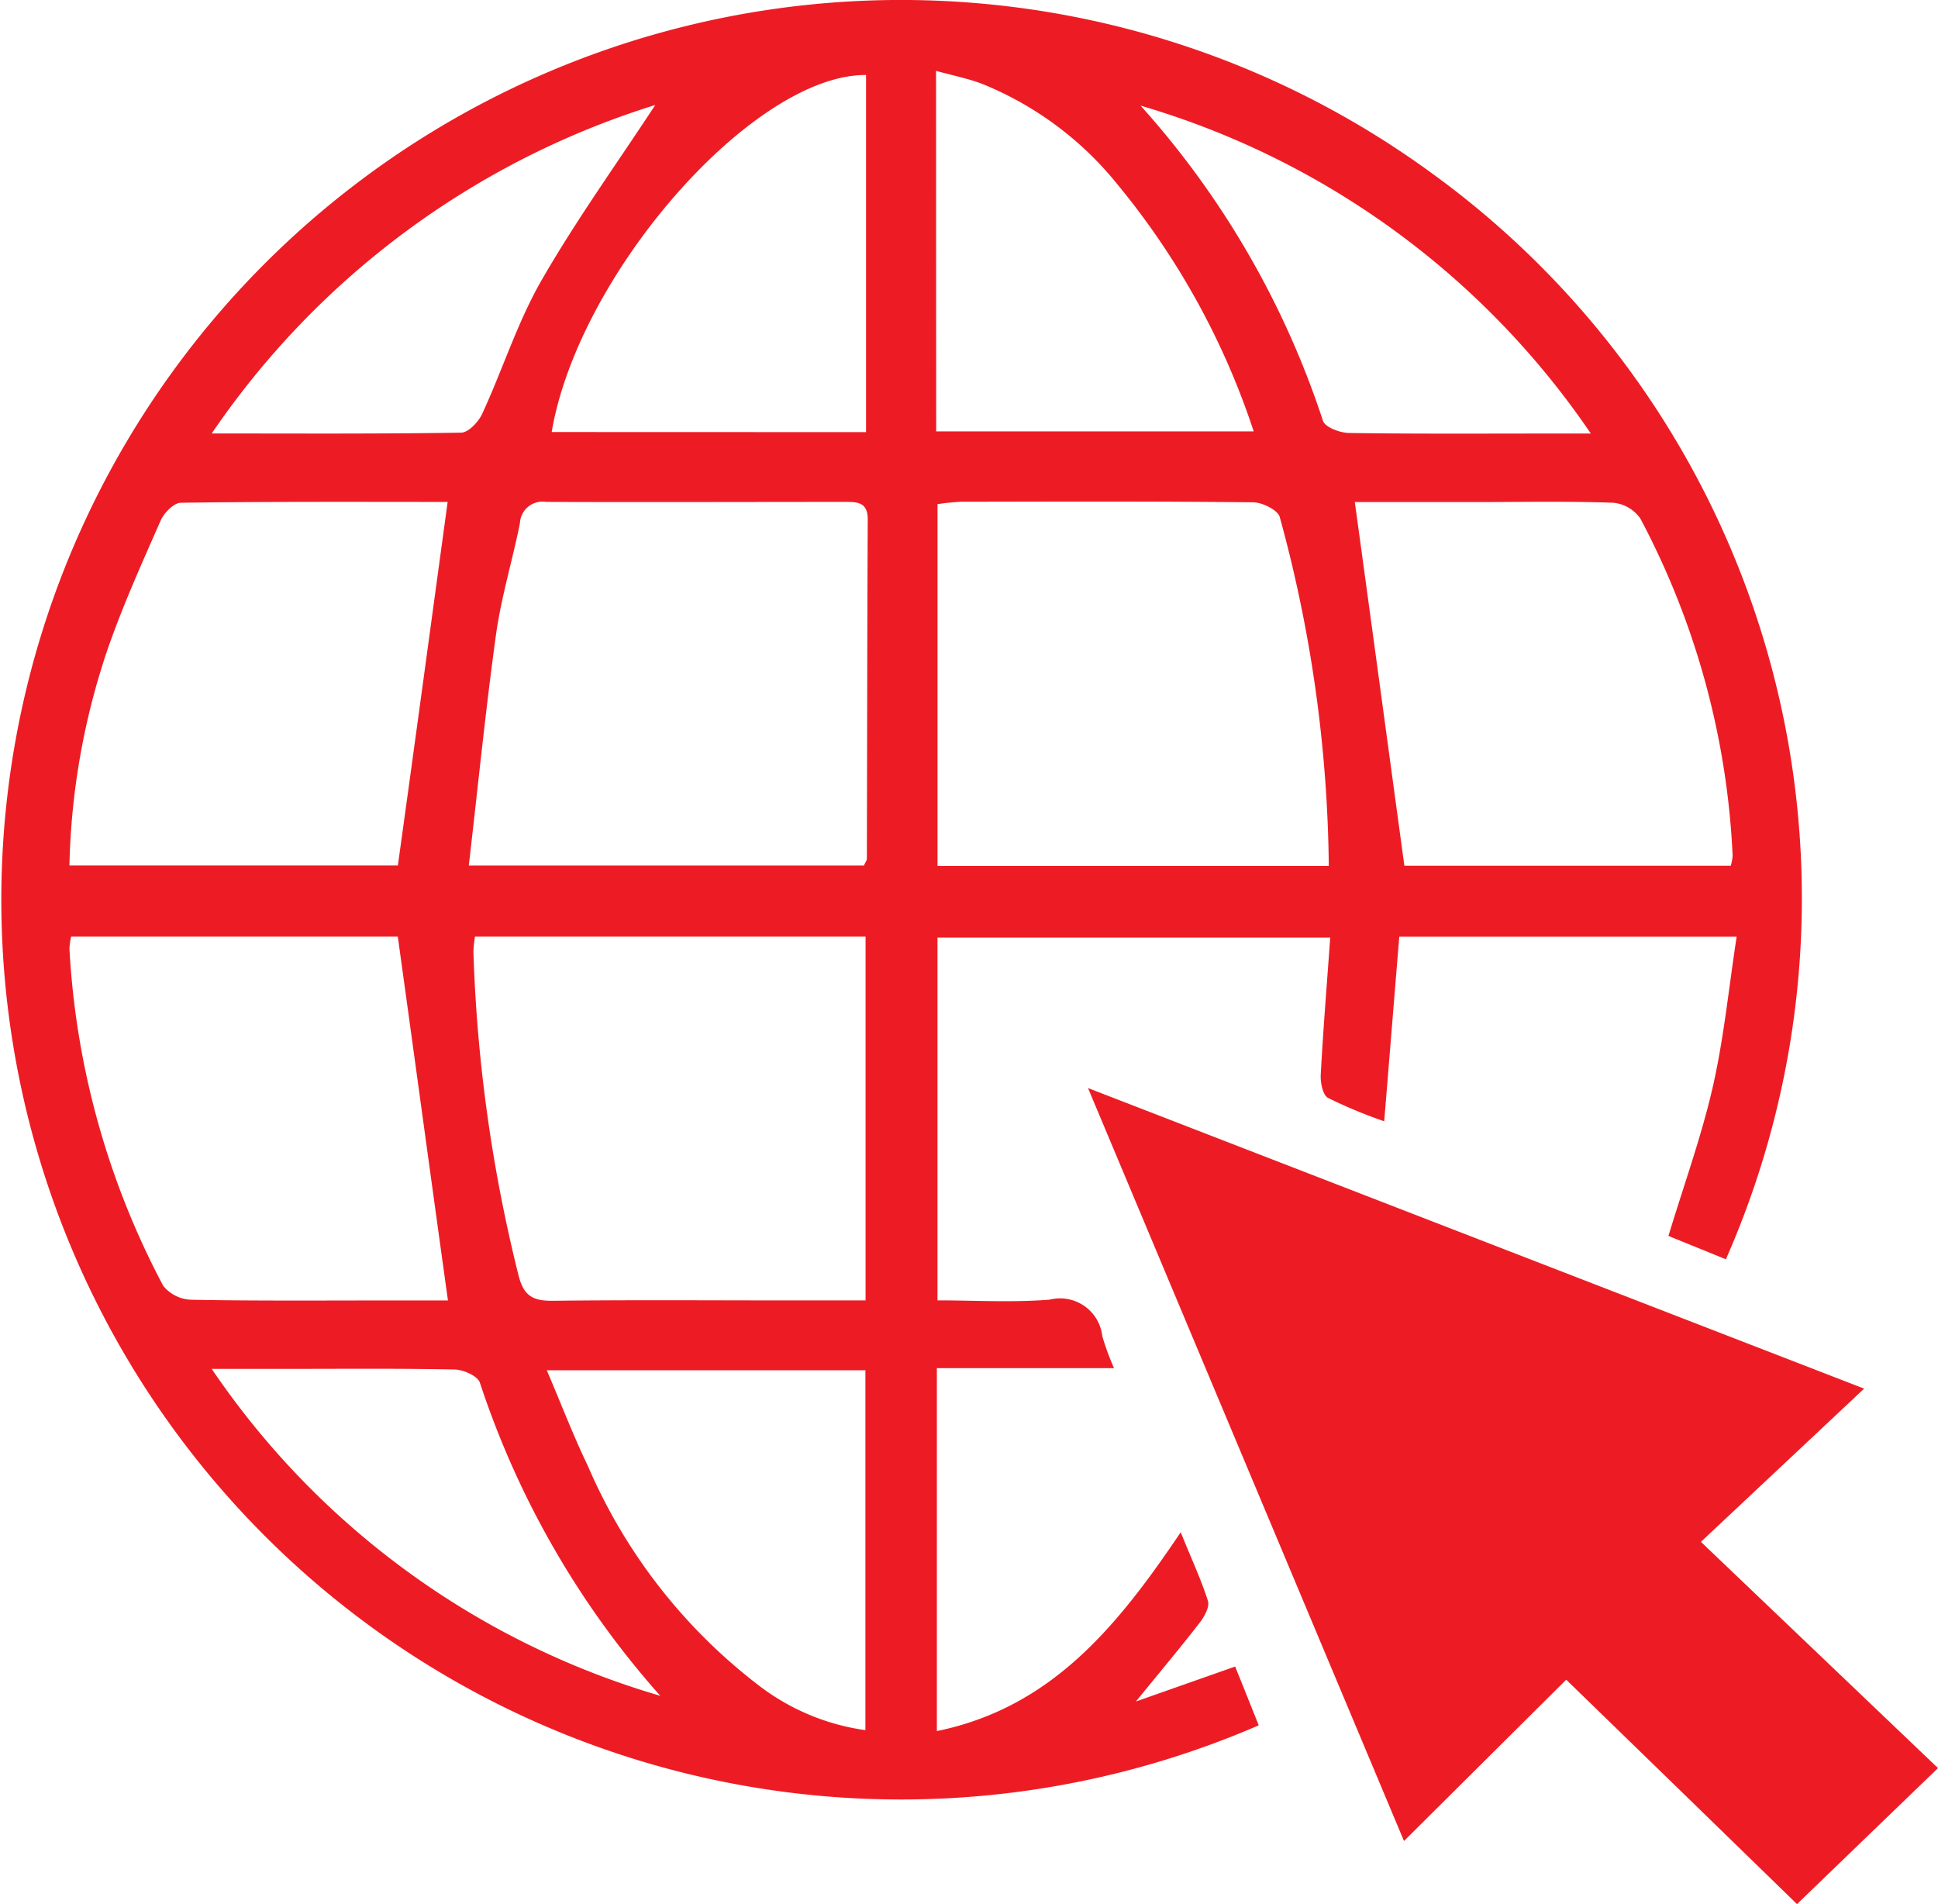
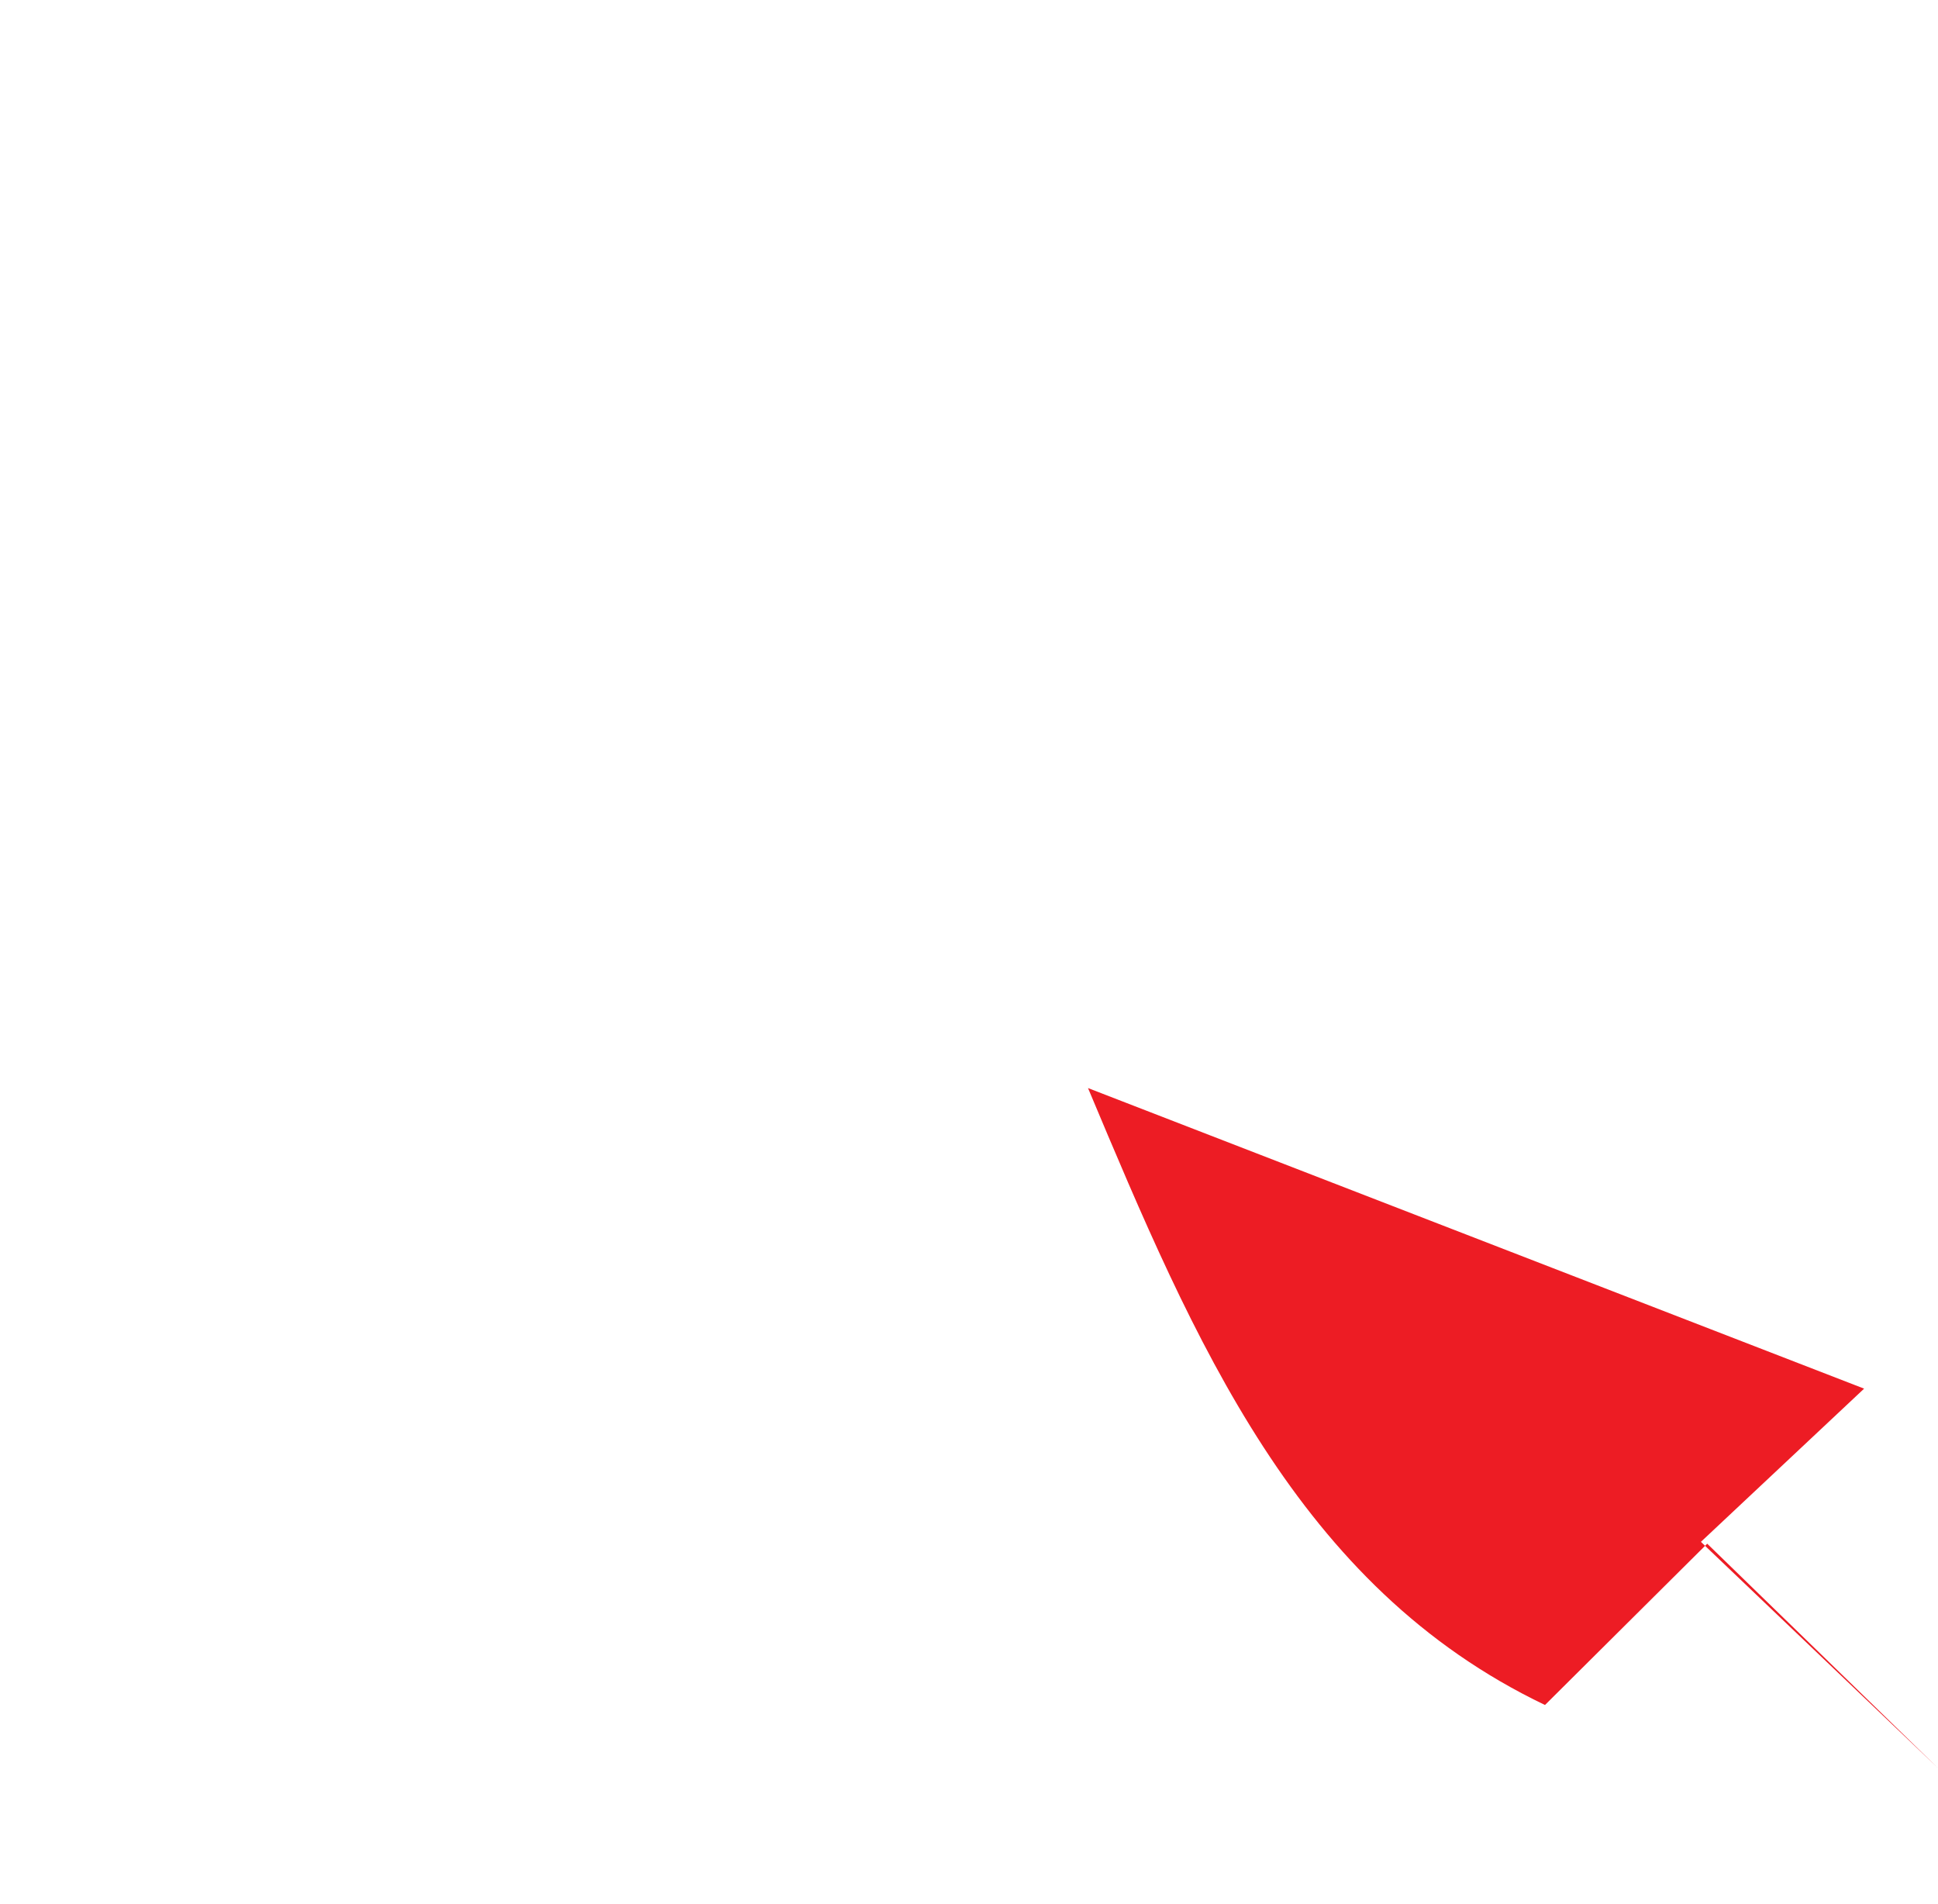
<svg xmlns="http://www.w3.org/2000/svg" id="Group_1000006868" data-name="Group 1000006868" width="57" height="56" viewBox="0 0 57 56">
-   <path id="Path_620" data-name="Path 620" d="M50.762,37.036l-1.69-.687c.448-1.484.963-2.9,1.3-4.366.328-1.432.471-2.906.706-4.434H41.155c-.146,1.781-.287,3.522-.443,5.428a14.152,14.152,0,0,1-1.654-.688c-.153-.086-.224-.448-.213-.677.071-1.32.179-2.638.279-4.036H27.573V38.244c1.1,0,2.2.066,3.3-.021A1.25,1.25,0,0,1,32.421,39.3a7.918,7.918,0,0,0,.344.938h-5.21V50.911c3.379-.692,5.317-3.095,7.172-5.847.3.747.593,1.369.8,2.017.055.172-.1.459-.234.633-.559.722-1.146,1.421-1.883,2.327l2.918-1.028c.242.6.469,1.167.693,1.729A26.462,26.462,0,1,1,42.11,5.093a26.333,26.333,0,0,1,8.652,31.941ZM13.788,25.456H25.41c.047-.107.086-.156.086-.2.008-3.327.01-6.654.026-9.98,0-.472-.258-.515-.62-.515-2.948,0-5.9.011-8.845,0a.663.663,0,0,0-.765.627c-.219,1.086-.544,2.155-.7,3.249C14.283,20.87,14.059,23.123,13.788,25.456Zm.183,2.085a3.53,3.53,0,0,0-.047.442,44.973,44.973,0,0,0,1.331,9.542c.156.609.443.737,1.012.731,2.271-.028,4.544-.011,6.817-.011h2.374v-10.7H13.972Zm25.111-2.072A40.115,40.115,0,0,0,37.64,15.207c-.058-.208-.51-.43-.781-.434-2.866-.031-5.731-.021-8.6-.016a6.714,6.714,0,0,0-.685.07V25.468H39.082ZM13.166,14.762c-2.557,0-5.2-.013-7.845.024-.206,0-.5.3-.6.533-.554,1.26-1.122,2.518-1.57,3.817a21.179,21.179,0,0,0-1.109,6.318h9.66C12.2,21.871,12.673,18.372,13.166,14.762Zm26.681,0c.5,3.645.976,7.16,1.458,10.7h9.6a1.509,1.509,0,0,0,.055-.294,23.41,23.41,0,0,0-2.715-9.919,1.1,1.1,0,0,0-.807-.464c-1.377-.047-2.755-.019-4.134-.019H39.847ZM11.7,27.546H2.092a2.113,2.113,0,0,0-.05.349A23.9,23.9,0,0,0,4.8,37.815a1.11,1.11,0,0,0,.835.411c1.947.036,3.893.02,5.84.02h1.7C12.674,34.649,12.2,31.15,11.7,27.546ZM25.472,12.709V2.206c-3.309-.024-8.456,5.835-9.246,10.5ZM16.082,40.3c.442,1.034.787,1.942,1.208,2.812a16.138,16.138,0,0,0,5.093,6.507,6.657,6.657,0,0,0,3.07,1.265V40.3H16.082ZM27.535,12.688h9.339a22.421,22.421,0,0,0-4.007-7.264,9.837,9.837,0,0,0-4-2.965c-.411-.154-.848-.24-1.336-.375Zm6.011-9.582a25.956,25.956,0,0,1,5.366,9.274c.068.19.5.349.765.354,1.974.029,3.95.016,5.924.016h1.188A24.243,24.243,0,0,0,33.547,3.107Zm-14.27-.019A24.618,24.618,0,0,0,6.227,12.748c2.586,0,4.96.015,7.334-.024.216,0,.513-.318.623-.557.6-1.3,1.033-2.684,1.739-3.916,1.026-1.784,2.236-3.463,3.351-5.165ZM6.227,40.259A24.086,24.086,0,0,0,19.42,49.874a26.155,26.155,0,0,1-5.306-9.211c-.071-.2-.487-.38-.745-.386-1.646-.034-3.3-.018-4.944-.018Z" fill="#ed1c24" />
-   <path id="Path_621" data-name="Path 621" d="M57,52l-4.147,4c-2.23-2.171-4.481-4.361-6.788-6.6l-4.771,4.744C38.154,46.658,35.13,39.454,32,32l22.827,8.84c-1.633,1.531-3.181,2.985-4.8,4.506L57,52Z" fill="#ed1c24" />
+   <path id="Path_621" data-name="Path 621" d="M57,52c-2.23-2.171-4.481-4.361-6.788-6.6l-4.771,4.744C38.154,46.658,35.13,39.454,32,32l22.827,8.84c-1.633,1.531-3.181,2.985-4.8,4.506L57,52Z" fill="#ed1c24" />
</svg>